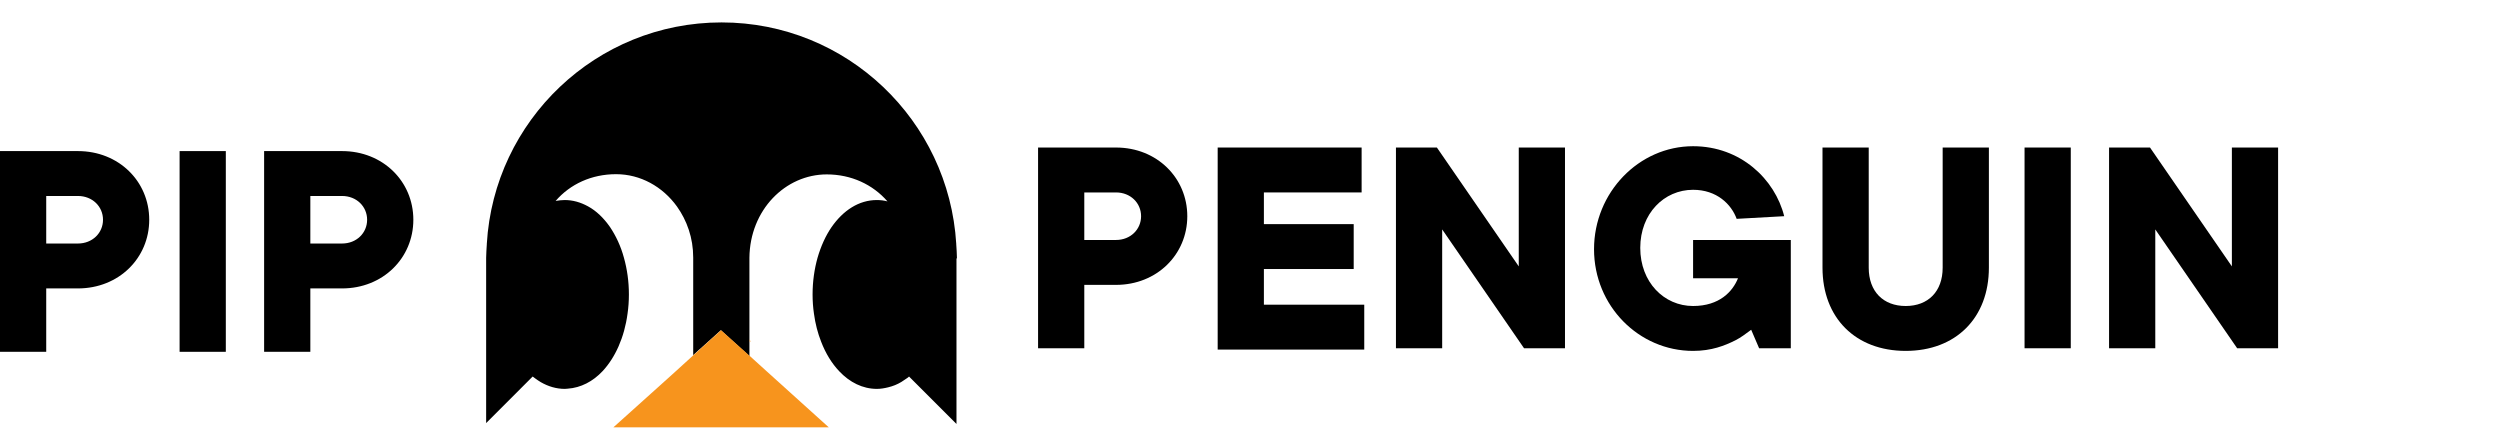
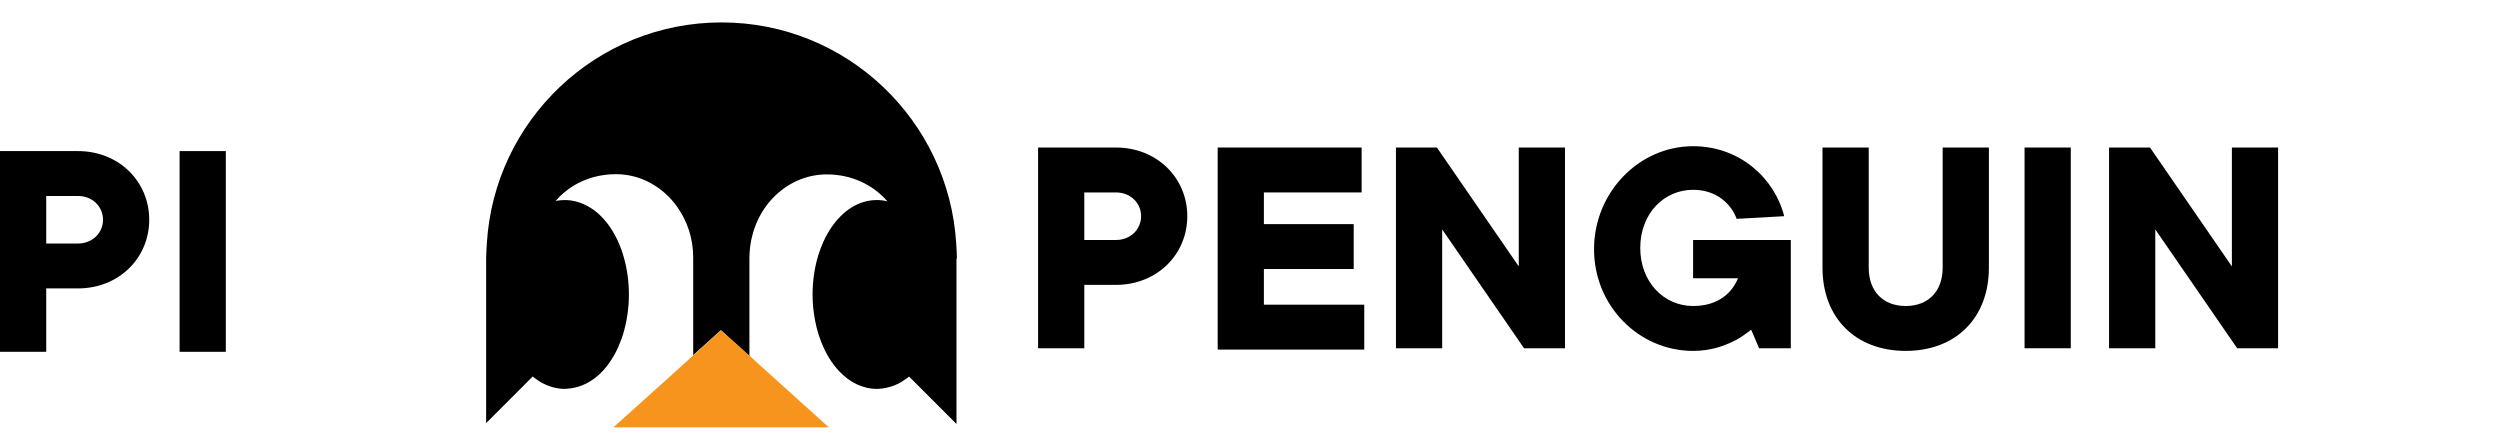
<svg xmlns="http://www.w3.org/2000/svg" width="184" height="33" viewBox="0 0 184 33" fill="none" role="img">
  <title id="titleID">Pippenguin Logo</title>
  <desc id="descID">A pippenguin logo for trading info website</desc>
  <g clip-path="url(#clip0_419_2284)">
    <path d="M76.402 10.858H82.137C85.15 10.858 87.385 13.094 87.385 15.913C87.385 18.731 85.15 20.967 82.137 20.967H79.804V25.632H76.402V10.858ZM82.137 17.662C83.206 17.662 83.984 16.885 83.984 15.913C83.984 14.941 83.206 14.163 82.137 14.163H79.804V17.662H82.137Z" fill="black" />
    <path d="M89.621 10.858H100.215V14.163H93.022V16.496H99.632V19.8H93.022V22.425H100.409V25.729H89.621V10.858Z" fill="black" />
    <path d="M102.742 10.858H105.755L111.781 19.606V10.858H115.183V25.632H112.17L106.144 16.885V25.632H102.742V10.858Z" fill="black" />
    <path d="M128.887 24.271C128.499 24.563 128.11 24.854 127.721 25.049C126.944 25.438 125.972 25.826 124.611 25.826C120.626 25.826 117.321 22.522 117.321 18.342C117.321 14.163 120.626 10.761 124.611 10.761C128.11 10.761 130.637 13.191 131.317 15.912L127.818 16.107C127.43 15.038 126.36 13.969 124.611 13.969C122.473 13.969 120.723 15.718 120.723 18.245C120.723 20.772 122.473 22.522 124.611 22.522C126.555 22.522 127.527 21.453 127.916 20.481H124.611V17.662H131.803V25.632H129.471L128.887 24.271Z" fill="black" />
    <path d="M134.136 10.858H137.538V19.703C137.538 21.453 138.607 22.522 140.259 22.522C141.911 22.522 142.98 21.453 142.98 19.703V10.858H146.382V19.703C146.382 23.397 143.952 25.826 140.259 25.826C136.566 25.826 134.136 23.397 134.136 19.703V10.858Z" fill="black" />
    <path d="M149.007 10.858H152.409V25.632H149.007V10.858Z" fill="black" />
    <path d="M155.227 10.858H158.24L164.266 19.606V10.858H167.668V25.632H164.655L158.629 16.885V25.632H155.227V10.858Z" fill="black" />
  </g>
  <g clip-path="url(#clip1_419_2284)">
    <path d="M70.43 18.976C70.43 18.645 70.397 18.314 70.38 17.983C70.38 17.966 70.38 17.95 70.38 17.95C69.834 8.865 62.322 1.65 53.105 1.65C43.888 1.65 36.359 8.865 35.829 17.95C35.829 17.966 35.829 17.983 35.829 17.983C35.813 18.314 35.78 18.645 35.78 18.976C35.78 18.992 35.78 19.025 35.78 19.042V31.138L39.205 27.712C39.271 27.762 39.337 27.812 39.404 27.861C39.536 27.961 39.668 28.043 39.801 28.126C40.347 28.441 40.943 28.622 41.571 28.622C41.638 28.622 41.72 28.606 41.786 28.606C42.746 28.54 43.64 28.076 44.351 27.315C45.278 26.322 45.956 24.833 46.188 23.079C46.254 22.632 46.287 22.152 46.287 21.673C46.287 20.713 46.155 19.803 45.923 18.976C45.692 18.115 45.328 17.354 44.897 16.709C44.434 16.047 43.888 15.517 43.276 15.186C42.73 14.888 42.167 14.723 41.555 14.723C41.323 14.723 41.108 14.756 40.893 14.789C41.968 13.548 43.541 12.82 45.344 12.82C47.131 12.82 48.769 13.73 49.828 15.203C50.556 16.229 51.02 17.503 51.02 18.959C51.02 18.976 51.02 19.009 51.02 19.025V19.637V23.063V26.14L51.45 25.743L51.533 25.677L53.055 24.304L53.088 24.337L55.157 26.207V25.148V24.966V23.079V21.193V19.042C55.157 19.025 55.157 18.992 55.157 18.976C55.19 15.451 57.804 12.836 60.849 12.836C62.653 12.836 64.241 13.581 65.317 14.822C65.069 14.756 64.804 14.723 64.539 14.723C63.215 14.723 62.057 15.484 61.196 16.725C60.766 17.354 60.419 18.115 60.17 18.976C59.939 19.803 59.806 20.713 59.806 21.673C59.806 22.152 59.84 22.632 59.906 23.079C60.005 23.824 60.187 24.519 60.435 25.148C60.766 26.008 61.213 26.736 61.759 27.315C62.537 28.143 63.496 28.622 64.539 28.622C64.82 28.622 65.102 28.573 65.366 28.507C65.714 28.424 66.045 28.292 66.343 28.11C66.492 28.01 66.641 27.911 66.789 27.812C66.839 27.779 66.872 27.745 66.905 27.712L70.397 31.204V19.042C70.43 19.025 70.413 18.992 70.43 18.976Z" fill="black" />
    <path d="M55.173 24.966V25.149H55.24C55.223 25.082 55.19 25.032 55.173 24.966Z" fill="#F7941D" />
    <path d="M56.414 27.315L55.173 26.19L53.105 24.337L53.072 24.304L51.549 25.677L51.467 25.76L51.036 26.141L49.746 27.315L47.925 28.954L45.145 31.452H51.036H53.072H53.105H55.173H60.998L56.414 27.315Z" fill="#F7941D" />
  </g>
  <path d="M0 11.12H5.734C8.748 11.12 10.983 13.355 10.983 16.174C10.983 18.992 8.748 21.228 5.734 21.228H3.402V25.893H0V11.12ZM5.734 17.923C6.804 17.923 7.581 17.146 7.581 16.174C7.581 15.202 6.804 14.424 5.734 14.424H3.402V17.923H5.734Z" fill="black" />
  <path d="M13.218 11.12H16.62V25.893H13.218V11.12Z" fill="black" />
-   <path d="M19.439 11.12H25.174C28.186 11.12 30.422 13.355 30.422 16.174C30.422 18.992 28.186 21.228 25.174 21.228H22.841V25.893H19.439V11.12ZM25.174 17.923C26.243 17.923 27.02 17.146 27.02 16.174C27.02 15.202 26.243 14.424 25.174 14.424H22.841V17.923H25.174Z" fill="black" />
  <defs>
    <clipPath id="clip0_419_2284">
      <rect width="145.538" height="17.738" fill="white" transform="translate(37.986 8.25)" />
    </clipPath>
    <clipPath id="clip1_419_2284">
      <rect width="34.65" height="29.802" fill="white" transform="translate(35.78 1.65)" />
    </clipPath>
  </defs>
</svg>